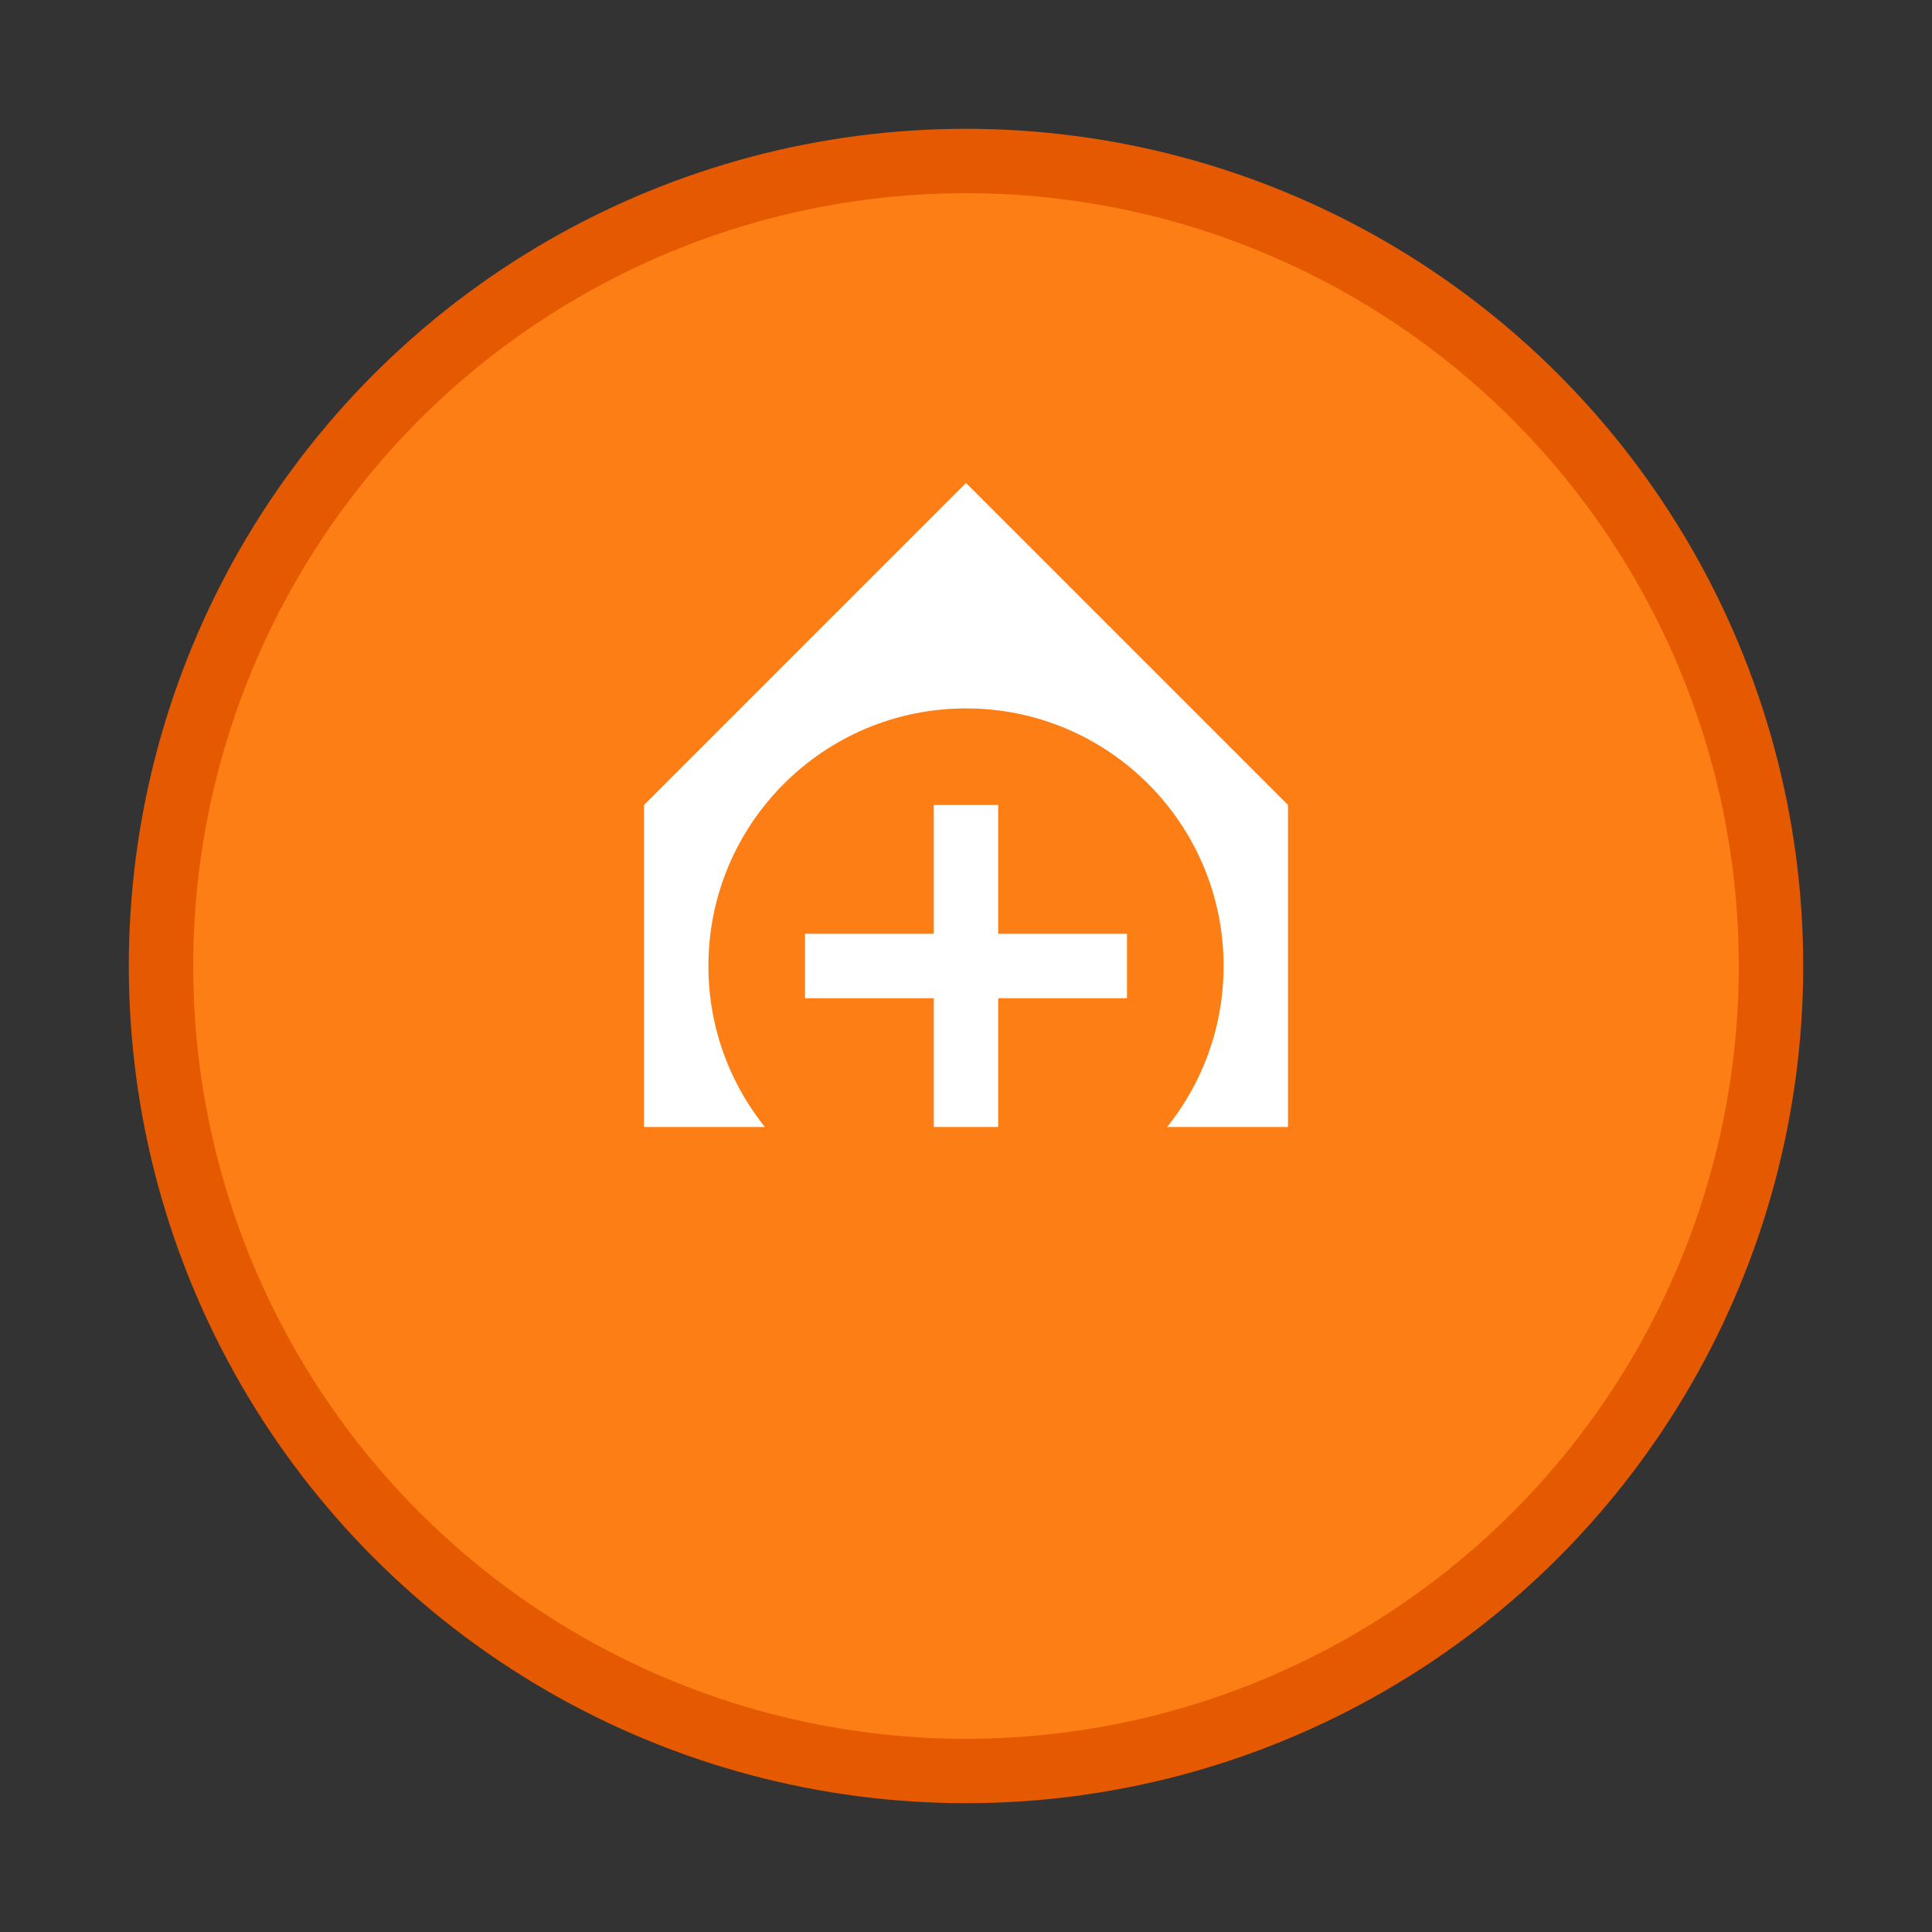
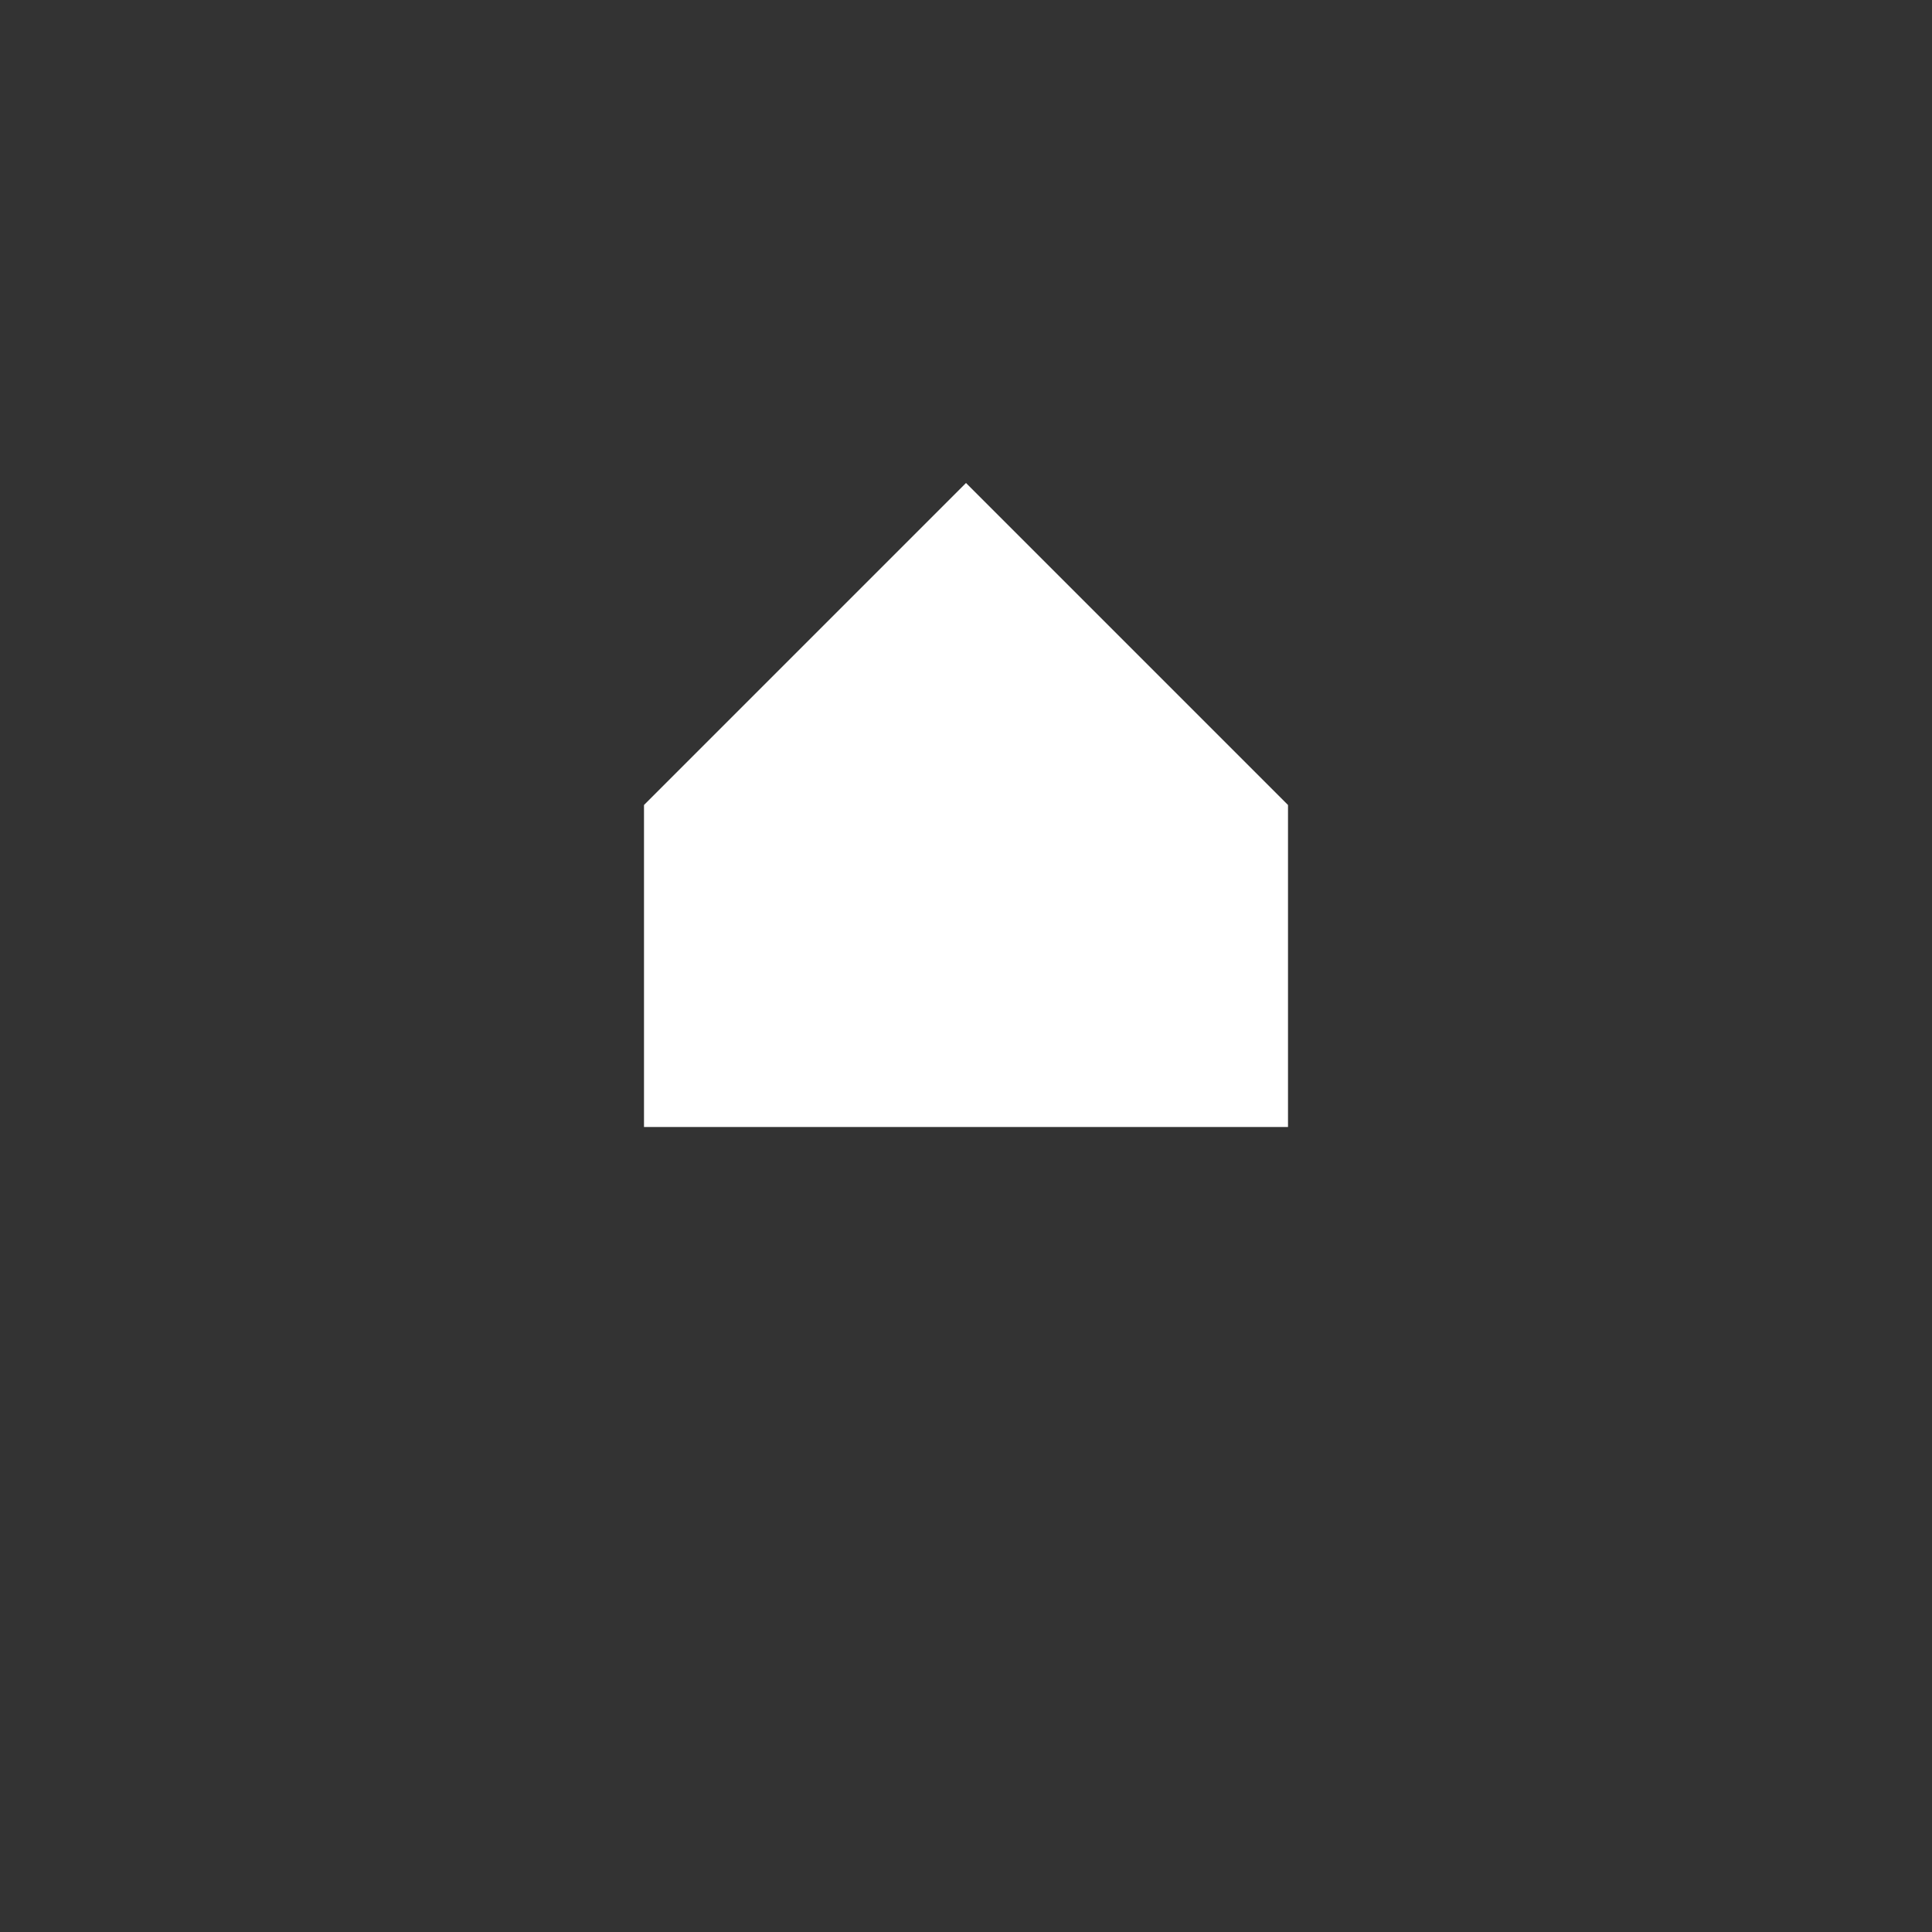
<svg xmlns="http://www.w3.org/2000/svg" width="60" height="60" viewBox="0 0 60 60">
  <rect x="0" y="0" width="60" height="60" fill="#333333" stroke="none" />
-   <circle cx="30" cy="30" r="25" fill="#FD7E14" stroke="#E55A00" stroke-width="2" />
  <path d="M20,25 L30,15 L40,25 L40,35 L20,35 Z" fill="#FFF" />
-   <circle cx="30" cy="30" r="8" fill="#FD7E14" />
-   <path d="M30,25 L30,35 M25,30 L35,30" fill="none" stroke="#FFF" stroke-width="2" />
</svg>